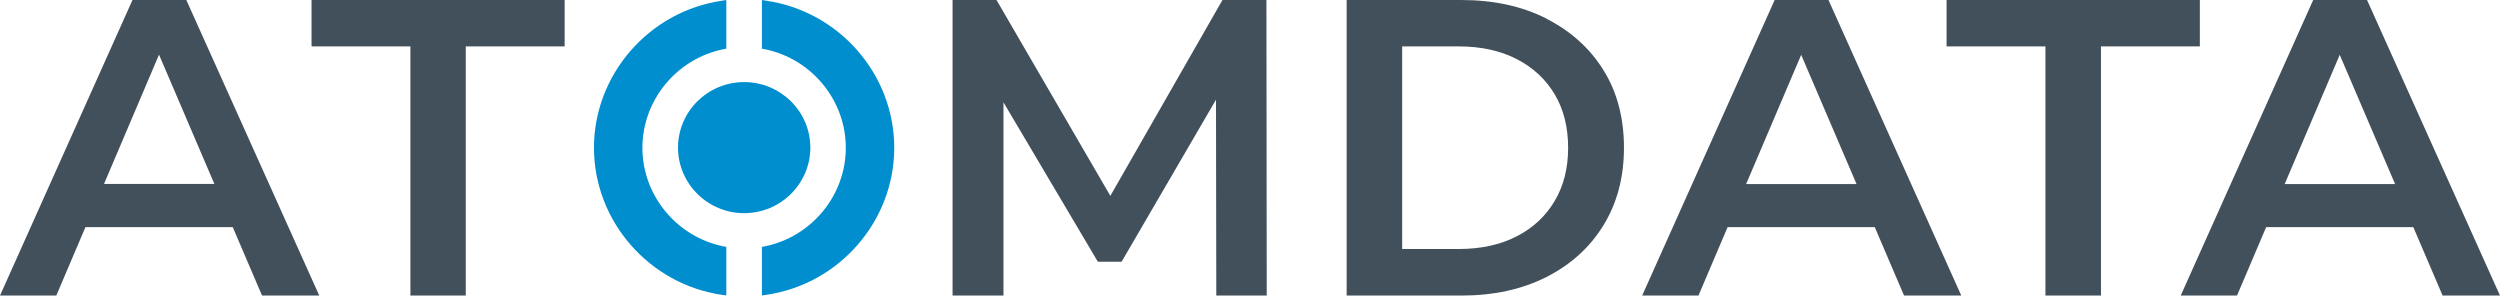
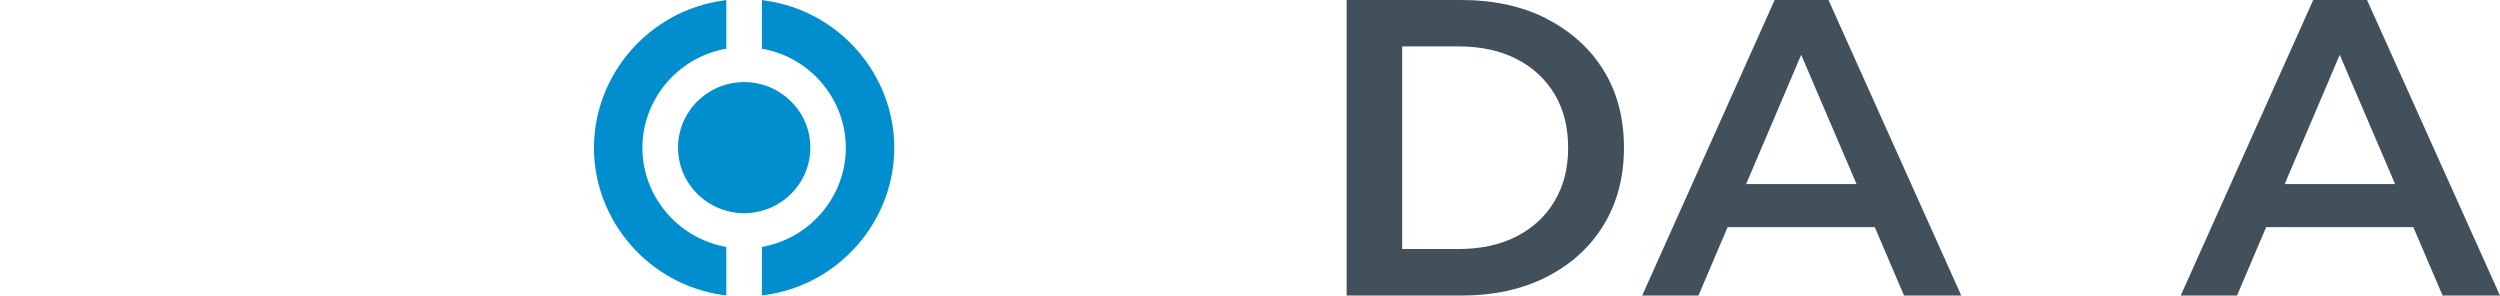
<svg xmlns="http://www.w3.org/2000/svg" version="1.1" viewBox="0 0 203 24" id="logo">
-   <path d="M10.758 0L0 24H4.571L6.938 18.442H18.899L21.278 24H25.924L15.129 0H10.758ZM8.441 14.947L12.912 4.439L17.408 14.935H8.429L8.441 14.947Z" fill="#41505B" />
-   <path d="M25.297 3.768H33.325V24H37.821V3.768H45.849V0H25.297V3.768Z" fill="#41505B" />
-   <path d="M99.264 0L90.16 15.905L80.917 0H77.348V24H81.481V8.307L89.145 21.252H91.074L98.739 8.095L98.763 24H102.859L102.834 0H99.264Z" fill="#41505B" />
  <path d="M125.566 1.505C123.575 0.497 121.27 0 118.64 0H109.348V24H118.64C121.27 24 123.575 23.503 125.566 22.495C127.545 21.488 129.098 20.095 130.2 18.292C131.302 16.502 131.866 14.4 131.866 12C131.866 9.6 131.315 7.474 130.2 5.695C129.098 3.917 127.545 2.524 125.566 1.517V1.505ZM126.242 16.315C125.516 17.546 124.489 18.504 123.162 19.188C121.834 19.872 120.256 20.22 118.44 20.22H113.856V3.768H118.44C120.269 3.768 121.834 4.116 123.162 4.8C124.489 5.484 125.516 6.441 126.242 7.66C126.969 8.879 127.332 10.334 127.332 12C127.332 13.666 126.969 15.084 126.242 16.315Z" fill="#41505B" />
  <path d="M144.102 0L133.344 24H137.915L140.282 18.442H152.23L154.609 24H159.256L148.473 0H144.102ZM141.785 14.947L146.256 4.452L150.752 14.947H141.785Z" fill="#41505B" />
-   <path d="M178.627 0H158.062V3.768H166.09V24H170.599V3.768H178.627V0Z" fill="#41505B" />
  <path d="M198.352 24H202.999L192.203 0H187.832L177.074 24H181.645L184.012 18.442H195.96L198.34 24H198.352ZM185.515 14.947L189.986 4.452L194.482 14.947H185.515Z" fill="#41505B" />
  <path d="M62.168 0.05L61.867 0V3.954L62.08 3.992C65.9 4.763 68.68 8.133 68.68 12C68.68 15.867 65.9 19.237 62.08 20.008L61.867 20.046V23.988L62.168 23.95C68.129 23.105 72.613 17.969 72.613 12C72.613 6.031 68.129 0.895 62.168 0.05Z" fill="#008ECF" />
  <path d="M48.23 12C48.23 17.969 52.727 23.105 58.675 23.95L58.976 23.988V20.046L58.763 20.008C54.943 19.237 52.163 15.867 52.163 12C52.163 8.133 54.943 4.763 58.763 3.992L58.976 3.954V0L58.675 0.05C52.714 0.895 48.23 6.044 48.23 12Z" fill="#008ECF" />
  <path d="M60.427 6.665C57.459 6.665 55.055 9.053 55.055 11.987C55.055 14.922 57.472 17.31 60.427 17.31C63.383 17.31 65.8 14.922 65.8 11.987C65.8 9.053 63.383 6.665 60.427 6.665Z" fill="#008ECF" />
</svg>